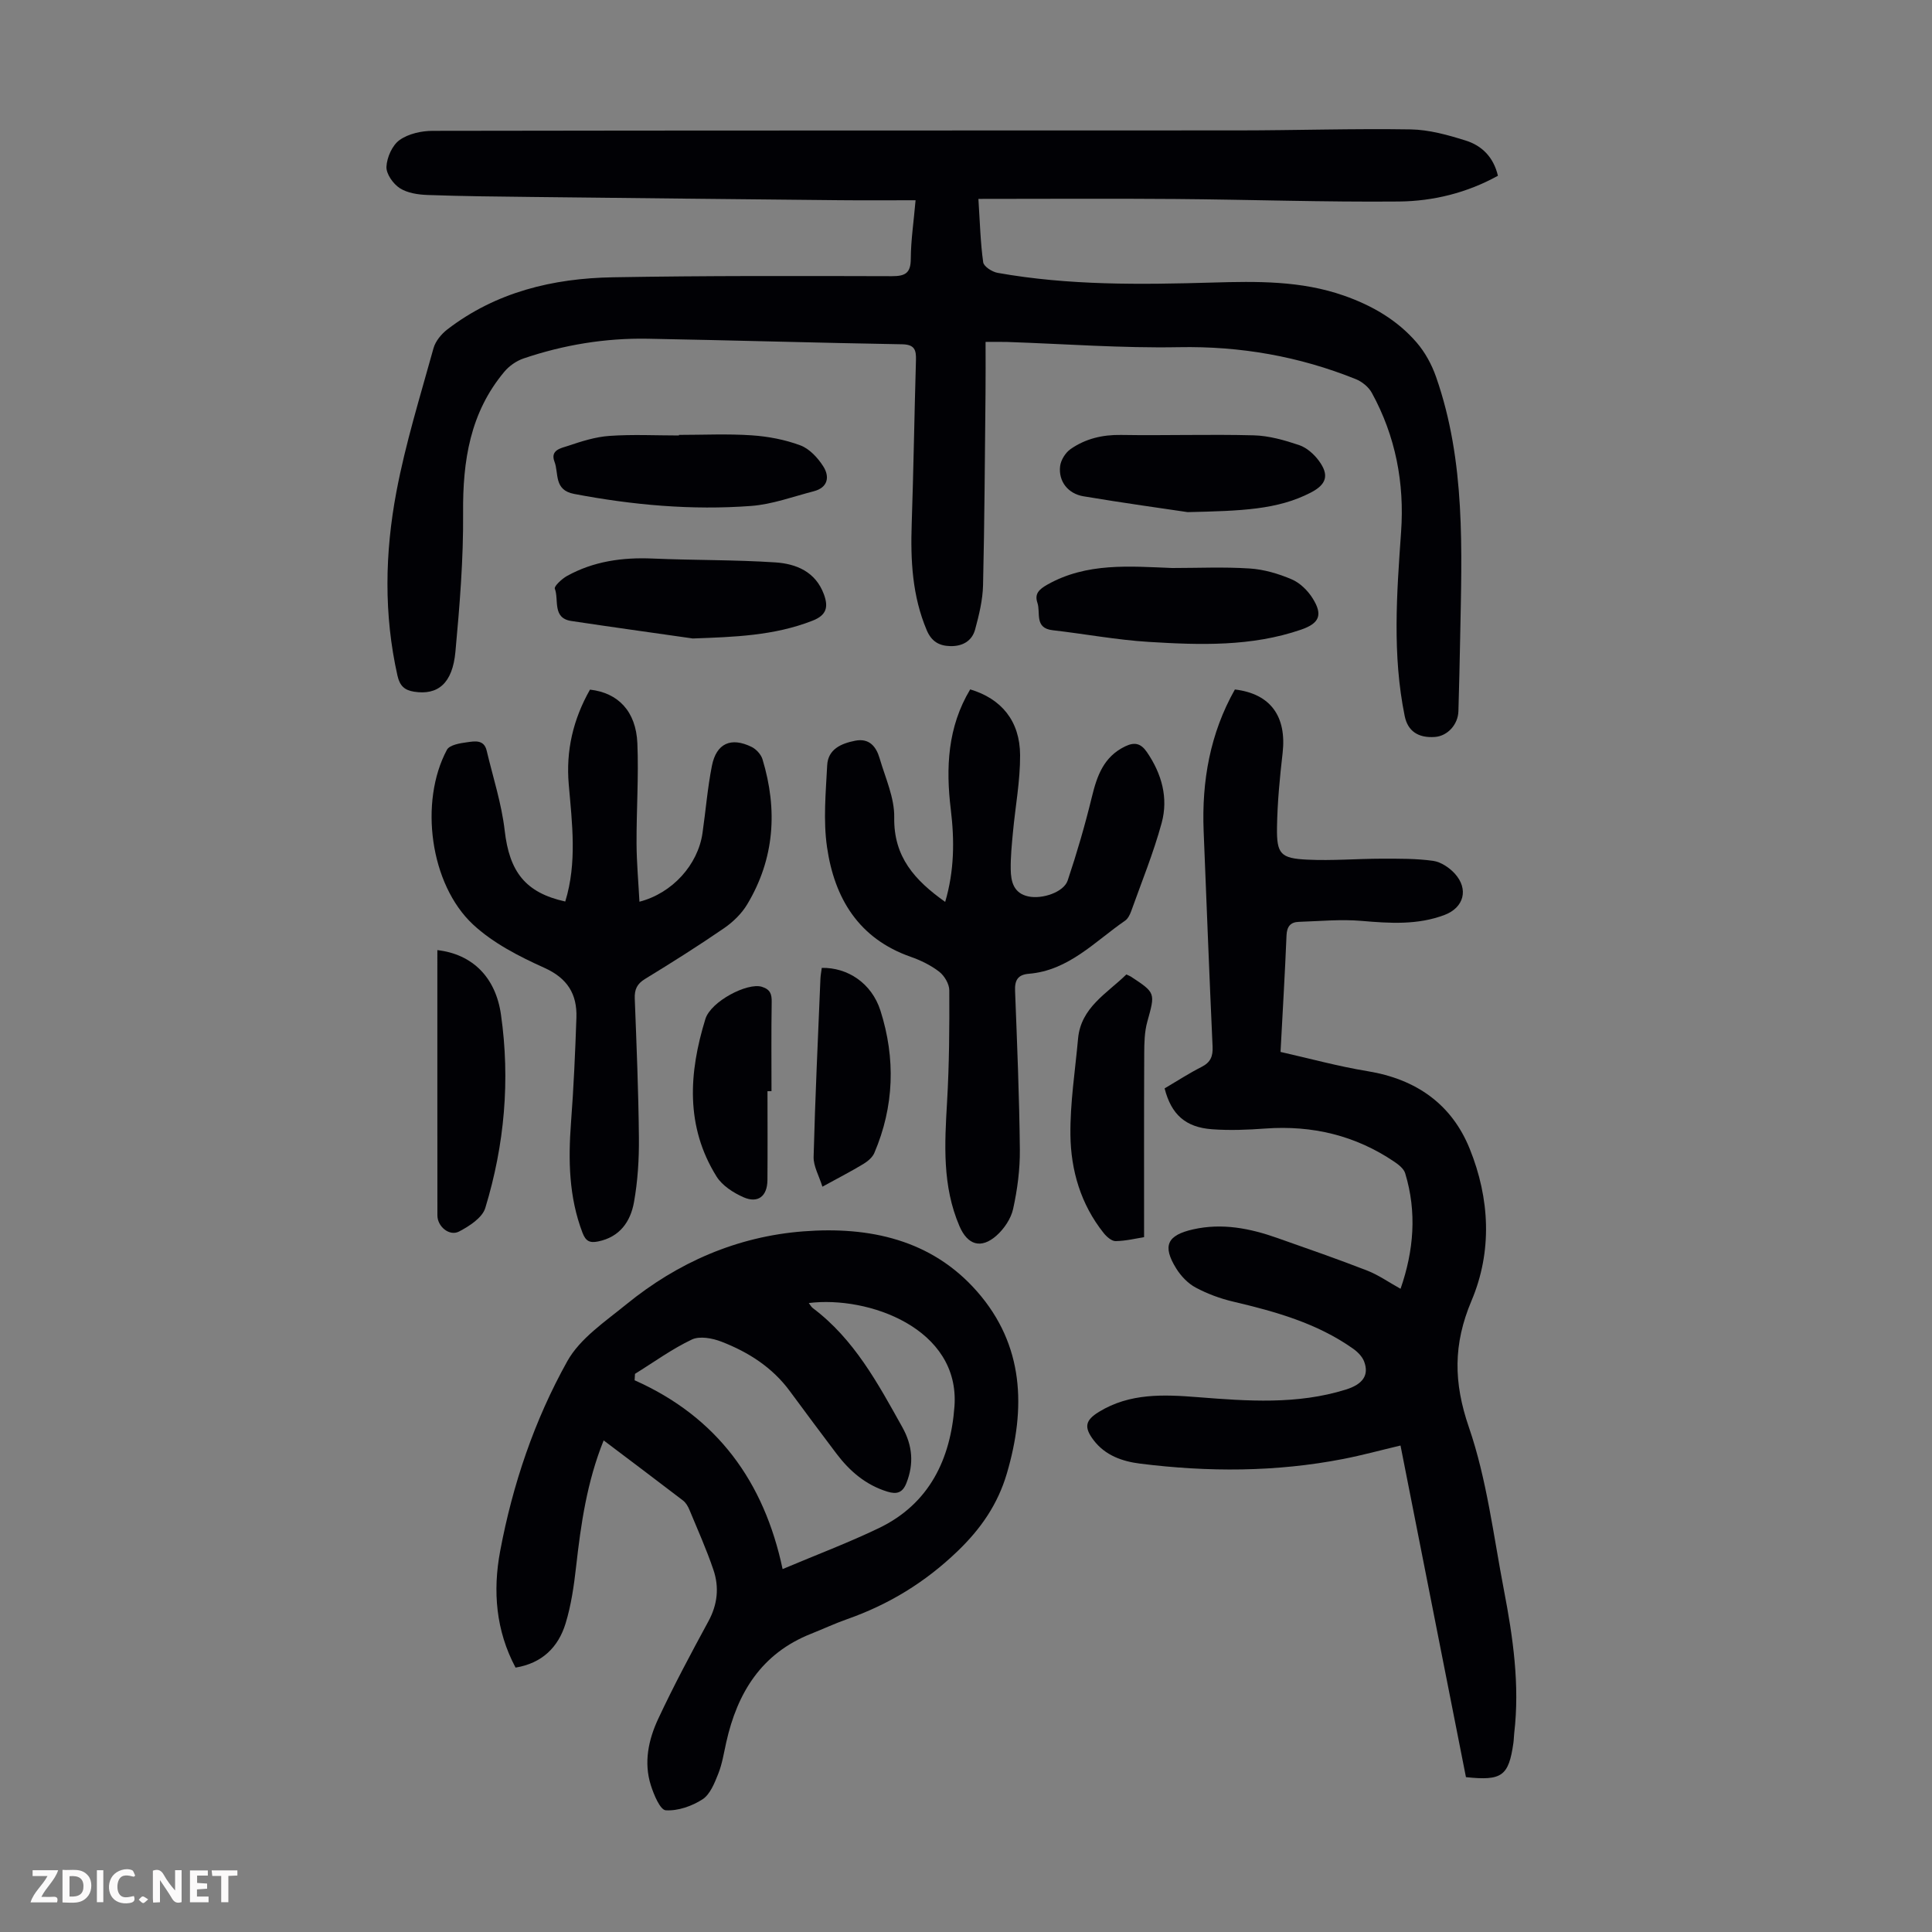
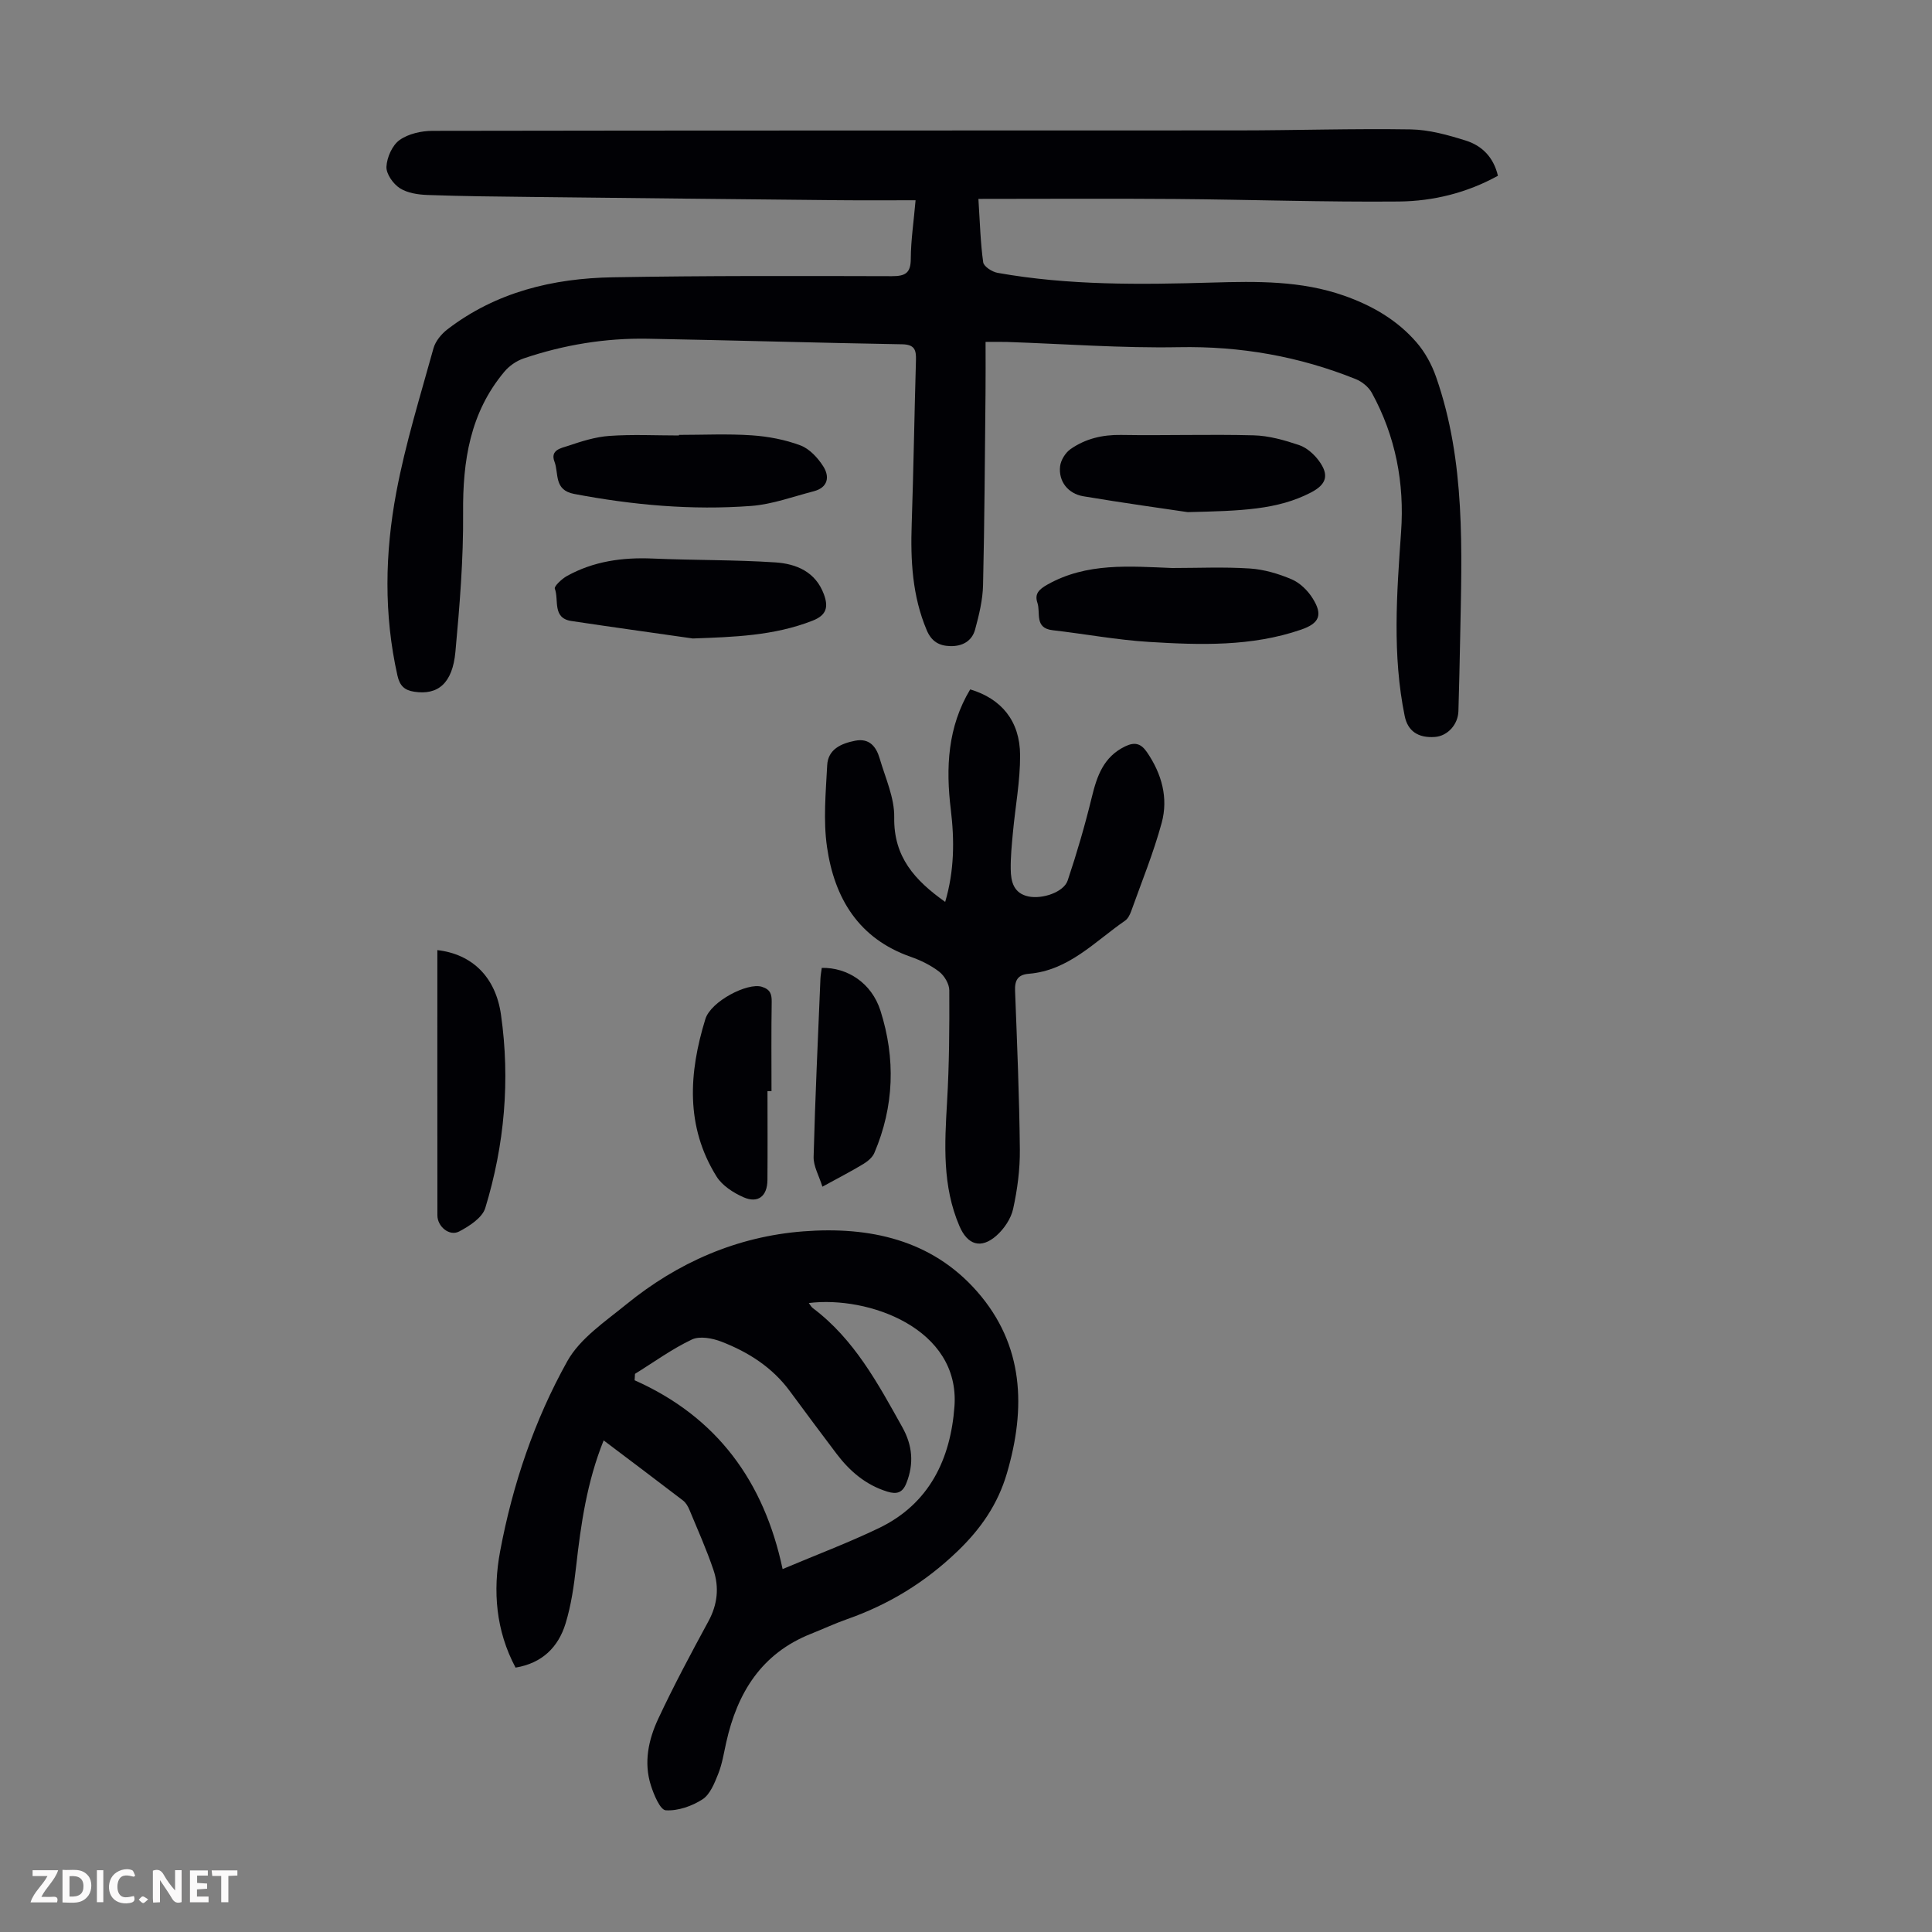
<svg xmlns="http://www.w3.org/2000/svg" enable-background="new 0 0 400 400" viewBox="0 0 400 400">
  <rect x="0" y="0" width="400" height="400" fill="#808080" stroke="none" />
  <path d="m37.59 393.81c-.92.31-1.52.05-2-.78-.7-1.2-1.52-2.34-2.47-3.78v4.59c-.55.03-.95.05-1.41.07-.03-.37-.06-.64-.06-.91 0-1.91 0-3.81 0-5.7 1.13-.41 1.77-.03 2.29.91.62 1.11 1.38 2.14 2.31 3.19v-4.2h1.35v6.61z" fill="#fbfafa" />
  <path d="m12.94 393.88v-6.75c1.9.19 3.93-.54 5.37 1.29.8 1.01.78 2.88.03 3.97-1.37 1.97-3.4 1.51-5.4 1.49m1.45-1.22c2.04.12 2.92-.58 2.89-2.21-.03-1.51-.98-2.19-2.89-2z" fill="#fbfafa" />
  <path d="m11.81 393.87h-5.49c.68-2.18 2.47-3.48 3.51-5.45h-3.08v-1.21h5.29c-.71 2.13-2.44 3.48-3.47 5.51.86 0 1.63.04 2.39-.01.79-.05 1.14.21.85 1.16" fill="#fbfafa" />
  <path d="m39.33 393.86v-6.61h3.7v1.07h-2.22v1.52c.68.04 1.34.09 2.07.13v1.07c-.72.05-1.38.09-2.1.14v1.48h2.4v1.19h-3.85z" fill="#fbfafa" />
  <path d="m27.71 388.56c-1.15-.3-2.46-.61-3.1.64-.37.73-.41 1.93-.06 2.67.63 1.35 1.99.93 3.17.68.35.94-.01 1.32-.93 1.46-1.62.25-3.05-.27-3.76-1.48-.73-1.24-.6-3.03.31-4.17.88-1.11 2.71-1.7 4-1.16.32.13.44.74.65 1.12-.1.08-.19.16-.28.24" fill="#fbfafa" />
  <path d="m49.15 387.24v1.07c-.59.02-1.17.05-1.87.08v5.44h-1.48v-5.44h-1.85c-.05-.4-.08-.73-.13-1.15z" fill="#fbfafa" />
  <path d="m20.06 387.21h1.33v6.62h-1.33z" fill="#fbfafa" />
  <path d="m30.68 393.25c-.49.38-.8.79-1.05.76-.32-.05-.6-.45-.9-.7.26-.24.51-.64.8-.67.29-.04.62.3 1.15.61" fill="#fbfafa" />
  <g fill="#010105">
    <path d="m189.56 41.46c-5.59 0-10.71.04-15.84-.01-21.15-.21-42.29-.43-63.44-.67-7.25-.08-14.51-.15-21.76-.41-1.96-.07-4.18-.4-5.76-1.42-1.37-.89-2.83-2.96-2.75-4.44.1-1.93 1.2-4.43 2.71-5.51 1.83-1.31 4.54-1.91 6.87-1.91 55.63-.1 111.26-.06 166.89-.09 11.85-.01 23.71-.4 35.56-.21 3.83.06 7.72 1.15 11.42 2.31 3.29 1.03 5.75 3.37 6.67 7.29-6.39 3.53-13.37 5.26-20.49 5.33-15.42.14-30.84-.4-46.26-.52-13.49-.11-26.98-.02-40.81-.02.32 4.95.42 9.07.99 13.12.12.88 1.85 1.99 2.98 2.19 14.74 2.63 29.62 2.44 44.51 2.01 9.19-.27 18.33-.4 27.18 2.7 5.81 2.03 11.03 5.04 15.05 9.69 1.76 2.03 3.15 4.59 4.04 7.14 6.16 17.6 5.33 35.88 4.99 54.09-.09 5.03-.22 10.07-.36 15.1-.07 2.79-2.25 5.17-4.87 5.36-3.49.25-5.62-1.24-6.25-4.32-2.59-12.66-1.65-25.38-.75-38.12.72-10.13-1.14-19.84-6.06-28.81-.66-1.21-2.03-2.32-3.33-2.84-11.74-4.72-23.87-6.85-36.62-6.61-11.83.22-23.69-.68-35.53-1.08-1.22-.04-2.44-.01-4.49-.01 0 3.72.03 7.24-.01 10.75-.14 13.2-.2 26.41-.51 39.61-.07 3.07-.83 6.18-1.64 9.17-.65 2.41-2.64 3.52-5.16 3.45-2.29-.06-3.86-.95-4.85-3.27-3.01-7.1-3.38-14.5-3.12-22.05.38-11.29.55-22.59.88-33.89.06-2.11-.28-3.23-2.85-3.28-17.56-.3-35.11-.83-52.67-1.15-8.78-.16-17.39 1.26-25.71 4.08-1.48.5-2.98 1.54-3.98 2.74-7.11 8.47-8.64 18.47-8.55 29.21.08 9.59-.71 19.22-1.59 28.78-.6 6.54-3.62 9.04-8.55 8.27-1.97-.31-2.97-1.19-3.45-3.33-2.85-12.67-2.6-25.42-.23-38 1.89-10.06 4.96-19.9 7.69-29.78.41-1.47 1.63-2.94 2.87-3.9 10.09-7.75 21.88-10.58 34.27-10.79 19.24-.34 38.48-.28 57.73-.23 2.86.01 3.95-.66 3.95-3.66.02-3.77.6-7.56.99-12.06z" />
-     <path d="m241.12 225.34c2.63-1.55 5.07-3.14 7.64-4.44 1.88-.95 2.39-2.2 2.29-4.25-.68-14.86-1.25-29.73-1.85-44.6-.41-10.35 1.34-20.22 6.47-29.3 7.39.88 10.75 5.58 9.88 13.18-.59 5.1-1.08 10.23-1.16 15.35-.09 5.53.74 6.44 6.27 6.7 5.12.25 10.28-.19 15.41-.2 3.55 0 7.14-.04 10.65.45 1.6.23 3.35 1.4 4.48 2.64 2.92 3.22 1.89 7.03-2.1 8.55-5.61 2.13-11.36 1.74-17.21 1.24-4.29-.37-8.66.06-12.99.2-1.71.06-2.46.95-2.54 2.8-.32 7.82-.79 15.64-1.24 24.13 5.95 1.34 11.94 2.99 18.04 3.99 10 1.64 17.38 6.78 21.13 16.07 4.16 10.29 4.7 21.22.37 31.45-3.8 8.99-3.74 16.91-.54 26.2 3.71 10.79 5.08 22.4 7.25 33.7 1.88 9.79 3.31 19.64 2.13 29.67-.08.67-.07 1.34-.17 2.01-.98 6.83-2.36 7.85-9.82 7.06-4.48-22.7-8.97-45.47-13.55-68.66-4.1.97-7.94 2.02-11.84 2.78-13.96 2.72-28.01 2.73-42.06.97-3.68-.46-7.24-1.69-9.64-4.86-2.04-2.68-1.73-4.12 1.09-5.85 6.4-3.93 13.43-3.61 20.5-3.05 10.27.81 20.55 1.57 30.62-1.57 3.54-1.1 4.86-2.99 3.8-5.81-.39-1.04-1.36-2.01-2.3-2.67-7.46-5.27-16.05-7.67-24.8-9.73-2.69-.63-5.36-1.62-7.79-2.92-1.59-.85-3.03-2.37-4-3.92-2.94-4.72-1.9-6.91 3.47-8.12 6.02-1.36 11.78-.22 17.44 1.78 6.22 2.19 12.44 4.35 18.59 6.74 2.34.91 4.46 2.41 6.93 3.78 2.74-7.89 3.41-15.85.96-23.91-.28-.93-1.32-1.76-2.2-2.36-8.08-5.48-17.02-7.61-26.73-6.91-3.67.27-7.39.42-11.06.15-5.49-.4-8.44-3.05-9.82-8.46z" />
+     <path d="m241.12 225.34z" />
    <path d="m124.98 298.22c-3.46 8.59-4.71 17.31-5.7 26.1-.45 3.98-1.02 8.01-2.19 11.82-1.5 4.87-4.82 8.21-10.35 9.12-4.08-7.66-4.74-15.84-3.19-24.11 2.59-13.81 7.09-27.12 13.91-39.34 2.64-4.72 7.81-8.17 12.2-11.75 10.66-8.69 22.93-14.06 36.66-15.12 13.65-1.05 26.56 1.69 36.01 12.49 9.68 11.06 10.11 24.1 6.13 37.63-1.87 6.35-5.34 11.42-10.22 16.11-6.71 6.45-14.23 11.03-22.88 14.07-2.53.89-4.96 2.03-7.45 3.02-10.25 4.06-15.26 12.2-17.55 22.48-.49 2.18-.83 4.43-1.65 6.49-.77 1.93-1.68 4.27-3.26 5.3-2.18 1.41-5.09 2.43-7.61 2.27-1.16-.07-2.47-3.22-3.09-5.18-1.5-4.72-.49-9.43 1.51-13.72 3.21-6.87 6.79-13.56 10.41-20.23 1.9-3.5 2.26-7.06 1.03-10.67-1.43-4.22-3.26-8.31-4.97-12.43-.29-.7-.73-1.45-1.31-1.9-5.4-4.14-10.85-8.23-16.44-12.45zm37.05 26.64c7.06-2.98 13.63-5.45 19.93-8.48 10.45-5.02 14.85-14.29 15.65-25.19 1.19-16.17-17.86-22.95-30.16-21.41.31.4.52.81.84 1.05 8.56 6.43 13.47 15.59 18.53 24.66 2.11 3.78 2.43 7.55.84 11.57-.79 2-1.98 2.37-3.93 1.77-4.48-1.38-7.81-4.24-10.56-7.88-3.23-4.28-6.44-8.58-9.62-12.9-3.63-4.95-8.6-8.11-14.18-10.27-1.86-.72-4.49-1.22-6.12-.45-4.12 1.95-7.87 4.69-11.78 7.11-.03.44-.05.88-.08 1.33 17.11 7.61 26.81 21 30.64 39.09z" />
    <path d="m200.87 142.73c6.45 1.93 10.3 6.53 10.33 13.62.03 5.32-.99 10.64-1.48 15.96-.24 2.55-.5 5.12-.46 7.67.03 2.54.6 4.98 3.67 5.62 2.89.61 7.32-.9 8.12-3.3 1.91-5.69 3.59-11.47 5.01-17.3 1.07-4.4 2.45-8.32 6.89-10.47 1.99-.96 3.27-.61 4.51 1.19 3.07 4.49 4.46 9.48 3.05 14.66-1.69 6.21-4.15 12.22-6.32 18.3-.26.71-.67 1.53-1.26 1.94-6.28 4.32-11.66 10.31-19.93 10.99-2.27.19-2.93 1.33-2.84 3.53.42 10.95.88 21.9.99 32.86.04 4.1-.51 8.27-1.39 12.28-.44 2.02-1.87 4.14-3.45 5.54-3.2 2.83-5.99 1.94-7.66-1.95-3.58-8.32-3.08-16.99-2.57-25.74.45-7.69.5-15.41.46-23.11-.01-1.31-1.01-3-2.08-3.83-1.73-1.34-3.82-2.36-5.9-3.09-10.79-3.77-15.8-12.14-17.33-22.69-.81-5.54-.26-11.32.03-16.97.17-3.32 2.89-4.51 5.78-5.08 2.95-.59 4.37 1.23 5.08 3.65 1.18 4.04 3.09 8.16 3.02 12.22-.14 8.19 4.24 13.01 10.55 17.5 1.91-6.49 1.93-12.77 1.17-19.07-1.07-8.73-.66-17.16 4.01-24.93z" />
-     <path d="m117.03 186.65c2.47-8.03 1.42-16.16.72-24.29-.59-6.89.87-13.35 4.4-19.58 5.8.65 9.53 4.46 9.81 11.11.29 6.91-.2 13.85-.17 20.78.02 3.97.39 7.95.6 12.02 6.82-1.76 12.1-7.65 13.05-14.18.67-4.64 1.04-9.34 1.95-13.94.92-4.68 3.96-6.03 8.24-3.92.95.47 1.94 1.56 2.24 2.56 3.16 10.43 2.51 20.56-3.17 30.03-1.15 1.92-2.93 3.65-4.79 4.93-5.34 3.67-10.83 7.13-16.36 10.51-1.67 1.02-2.2 2.18-2.13 4.06.37 9.61.77 19.23.86 28.84.04 4.44-.24 8.95-1.02 13.32-.72 4.01-2.93 7.22-7.43 8.13-1.73.35-2.56-.05-3.23-1.8-2.83-7.41-2.96-15.03-2.38-22.8.55-7.23.87-14.48 1.12-21.73.16-4.87-1.83-8.16-6.65-10.33-5.22-2.35-10.61-5.11-14.75-8.96-8.93-8.32-11.17-25.42-5.41-36.17.53-1 2.68-1.37 4.14-1.56 1.54-.21 3.53-.64 4.09 1.73 1.3 5.5 3.09 10.96 3.73 16.54.98 8.53 4.26 12.87 12.54 14.7z" />
    <path d="m242.68 117.6c5.36 0 10.74-.25 16.07.1 2.94.19 5.95 1.08 8.67 2.24 1.72.73 3.34 2.32 4.35 3.94 2.15 3.42 1.41 5.17-2.39 6.48-10.28 3.54-20.93 3.19-31.52 2.54-6.67-.41-13.28-1.66-19.93-2.42-3.82-.44-2.45-3.61-3.14-5.66-.64-1.88.31-2.79 2.07-3.79 8.17-4.6 17.05-3.77 25.82-3.43z" />
    <path d="m143.44 132.19c-8.38-1.2-16.77-2.36-25.15-3.62-4-.6-2.53-4.37-3.42-6.69-.19-.5 1.45-2.03 2.5-2.62 5.52-3.06 11.49-3.89 17.75-3.62 8.47.37 16.97.24 25.43.8 4.3.29 8.3 1.92 10.03 6.61.96 2.61.57 4.31-2.34 5.45-8 3.14-16.32 3.38-24.8 3.69z" />
    <path d="m245.89 106.03c-4.84-.72-13.23-1.88-21.58-3.28-3.21-.54-5.18-3.1-4.83-6.2.14-1.28 1.11-2.84 2.18-3.58 3.08-2.14 6.57-2.98 10.42-2.92 9.16.15 18.32-.16 27.48.08 3.16.08 6.38 1 9.41 2.02 1.57.53 3.08 1.88 4.09 3.25 2.19 2.97 1.58 4.9-1.67 6.58-6.89 3.57-14.38 3.79-25.5 4.05z" />
    <path d="m140.57 90.04c5.03 0 10.07-.25 15.07.09 3.4.23 6.89.89 10.07 2.08 1.88.7 3.61 2.57 4.74 4.35 1.36 2.13.99 4.38-1.97 5.15-4.3 1.11-8.59 2.71-12.96 3.04-12.3.92-24.52-.18-36.66-2.49-4.24-.81-3.13-4.25-4.06-6.67-.94-2.46 1.42-2.81 2.78-3.27 2.79-.94 5.69-1.87 8.59-2.07 4.78-.34 9.6-.09 14.4-.09 0-.05 0-.09 0-.12z" />
-     <path d="m233.2 201.75c.51.24.72.31.91.43 5.19 3.41 5.08 3.38 3.42 9.38-.58 2.1-.62 4.39-.63 6.59-.06 12.5-.03 25.01-.03 37.99-1.58.25-3.72.78-5.88.82-.84.02-1.89-.92-2.51-1.7-4.71-5.92-6.77-12.93-6.86-20.26-.08-6.64.98-13.3 1.58-19.95.58-6.46 5.94-9.33 10-13.3z" />
    <path d="m90.55 196.71c7.27.84 12.07 5.63 13.17 13.35 1.93 13.55.74 26.98-3.25 40.05-.62 2.02-3.3 3.75-5.42 4.86-2.01 1.05-4.49-1.03-4.49-3.33-.02-18.19-.01-36.39-.01-54.93z" />
    <path d="m158.9 225.92c0 6.14.04 12.28-.01 18.41-.03 3.32-1.94 4.87-4.95 3.55-2.11-.93-4.41-2.41-5.59-4.3-6.47-10.38-5.74-21.47-2.31-32.6 1.13-3.67 8.72-7.59 11.68-6.68 1.77.55 2.08 1.52 2.05 3.19-.1 6.14-.04 12.28-.04 18.42-.28.01-.55.01-.83.01z" />
    <path d="m170.27 245.69c-.72-2.31-1.87-4.25-1.82-6.17.32-12.29.9-24.58 1.41-36.87.03-.76.19-1.52.28-2.26 5.33-.11 10.33 3.15 12.15 8.86 3.15 9.89 2.85 19.82-1.27 29.46-.39.92-1.37 1.73-2.27 2.28-2.46 1.49-5.03 2.81-8.48 4.7z" />
  </g>
</svg>